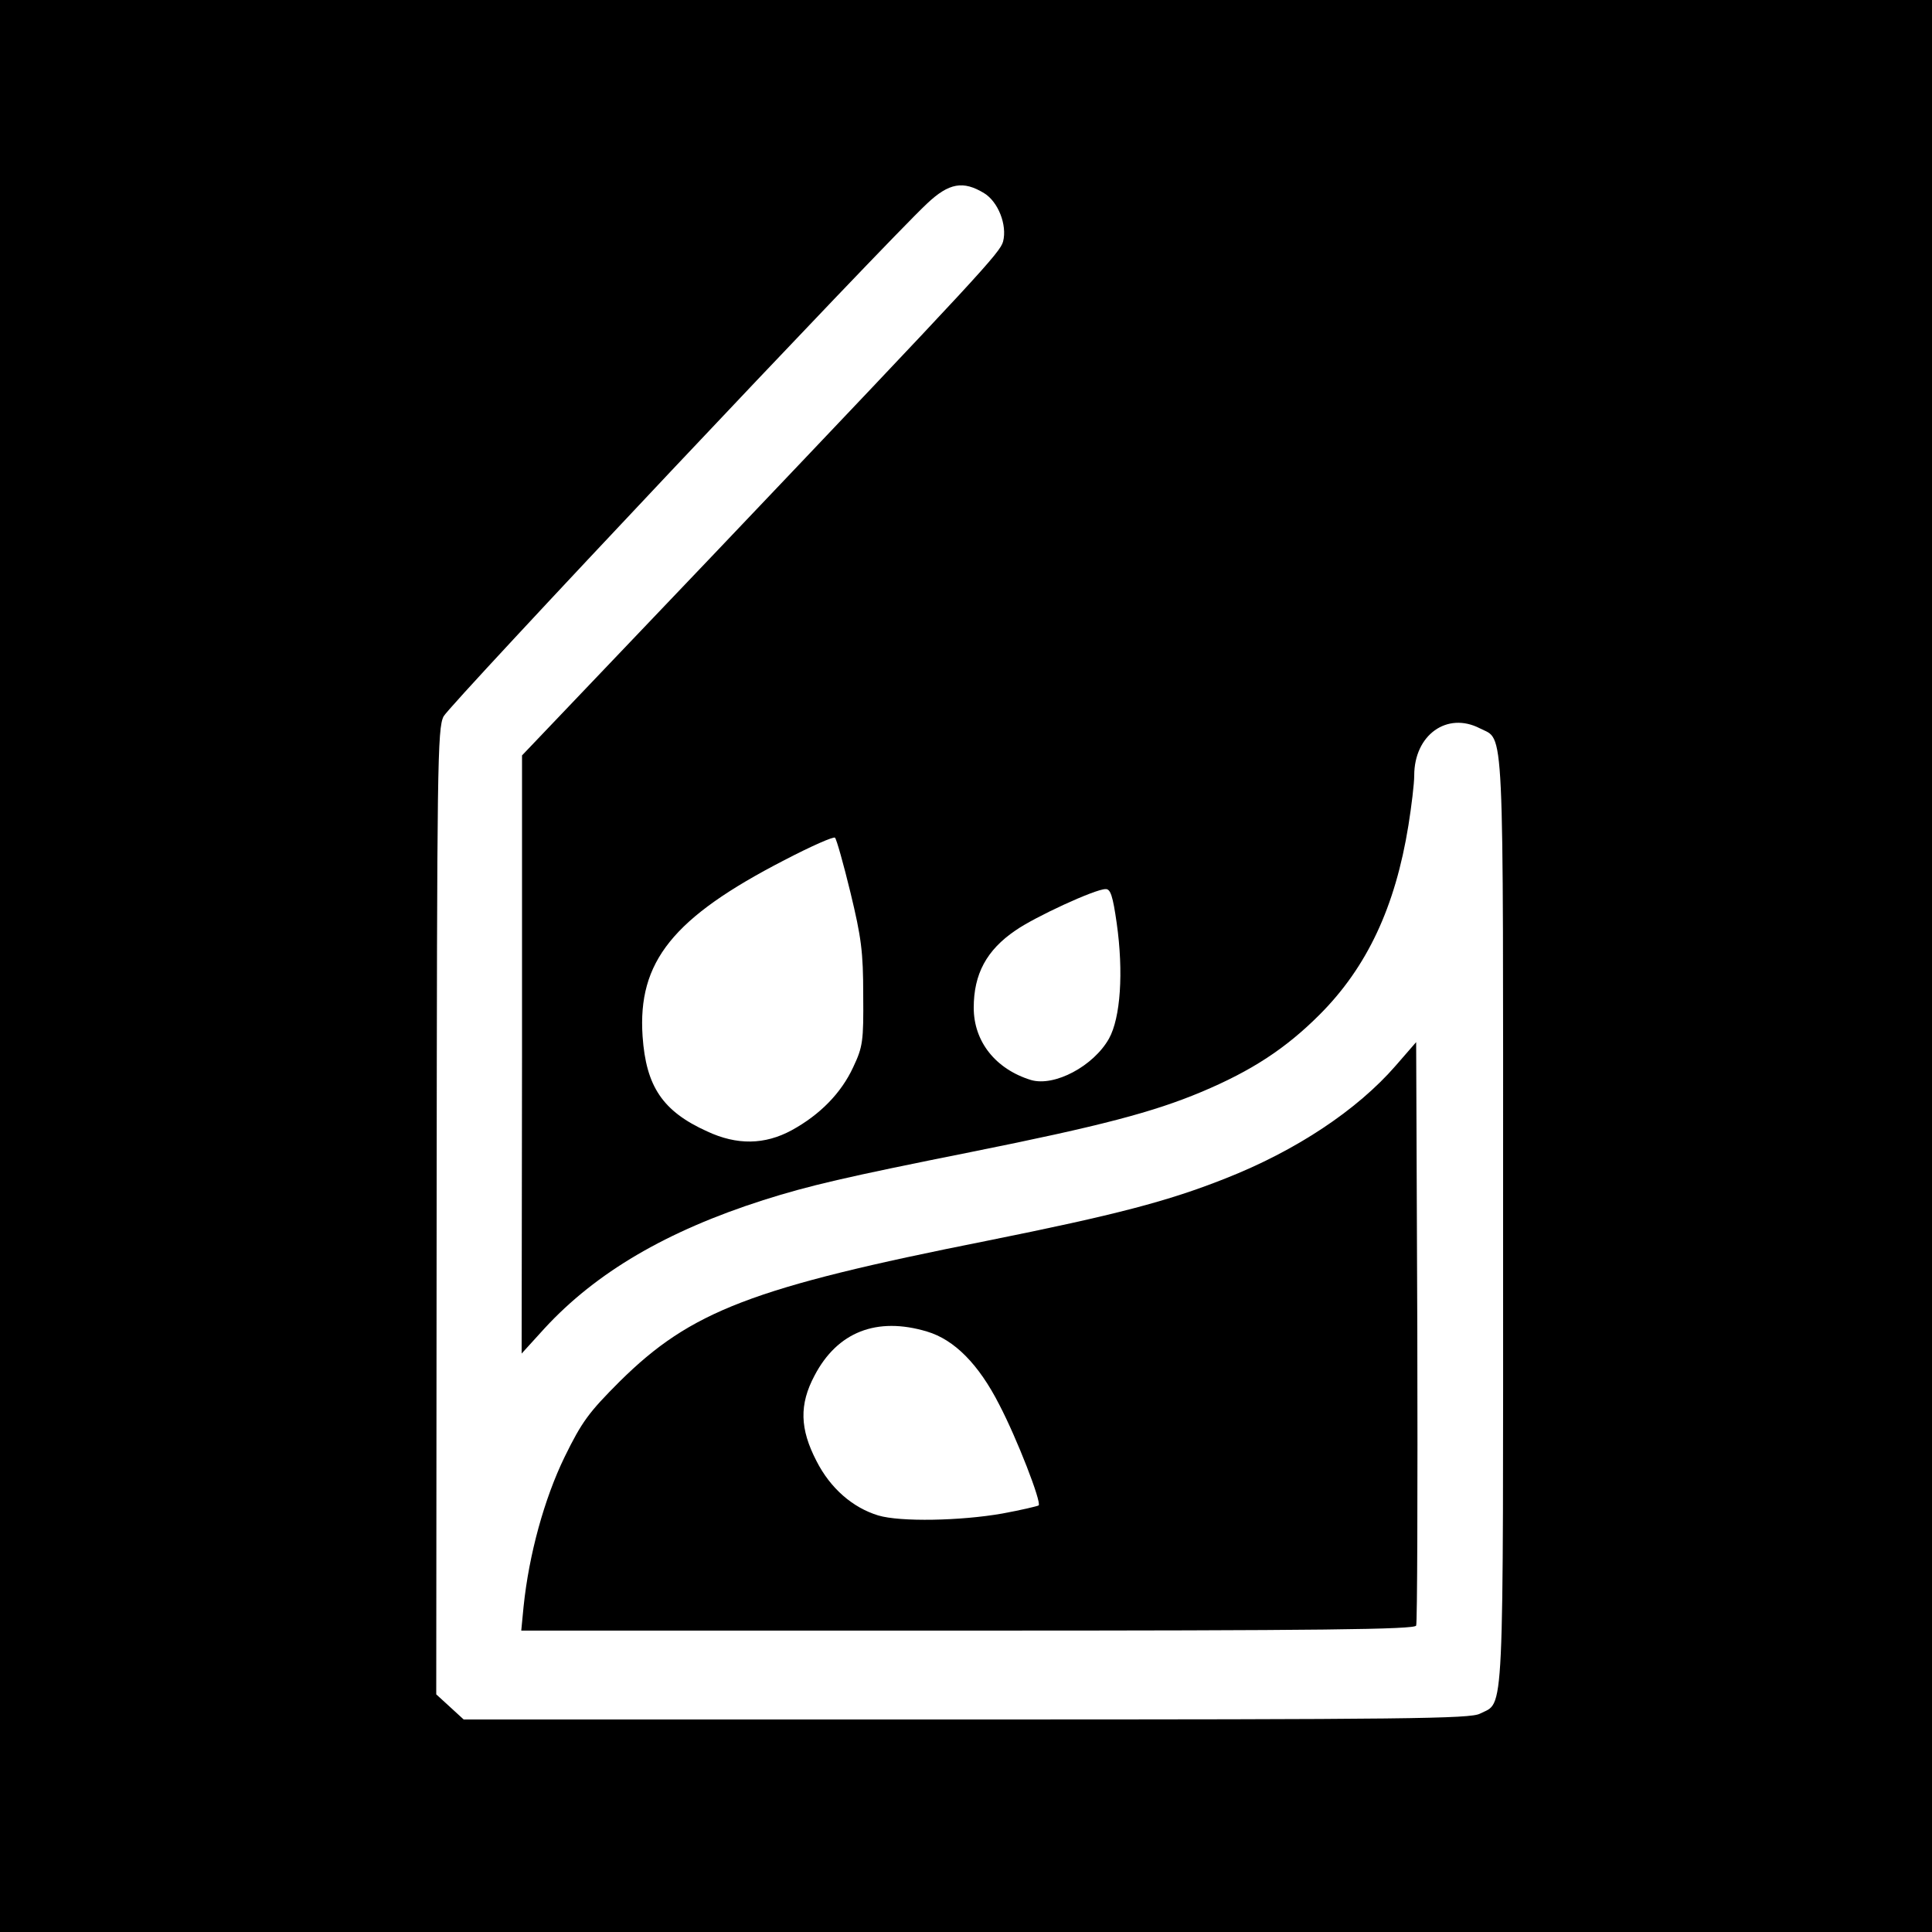
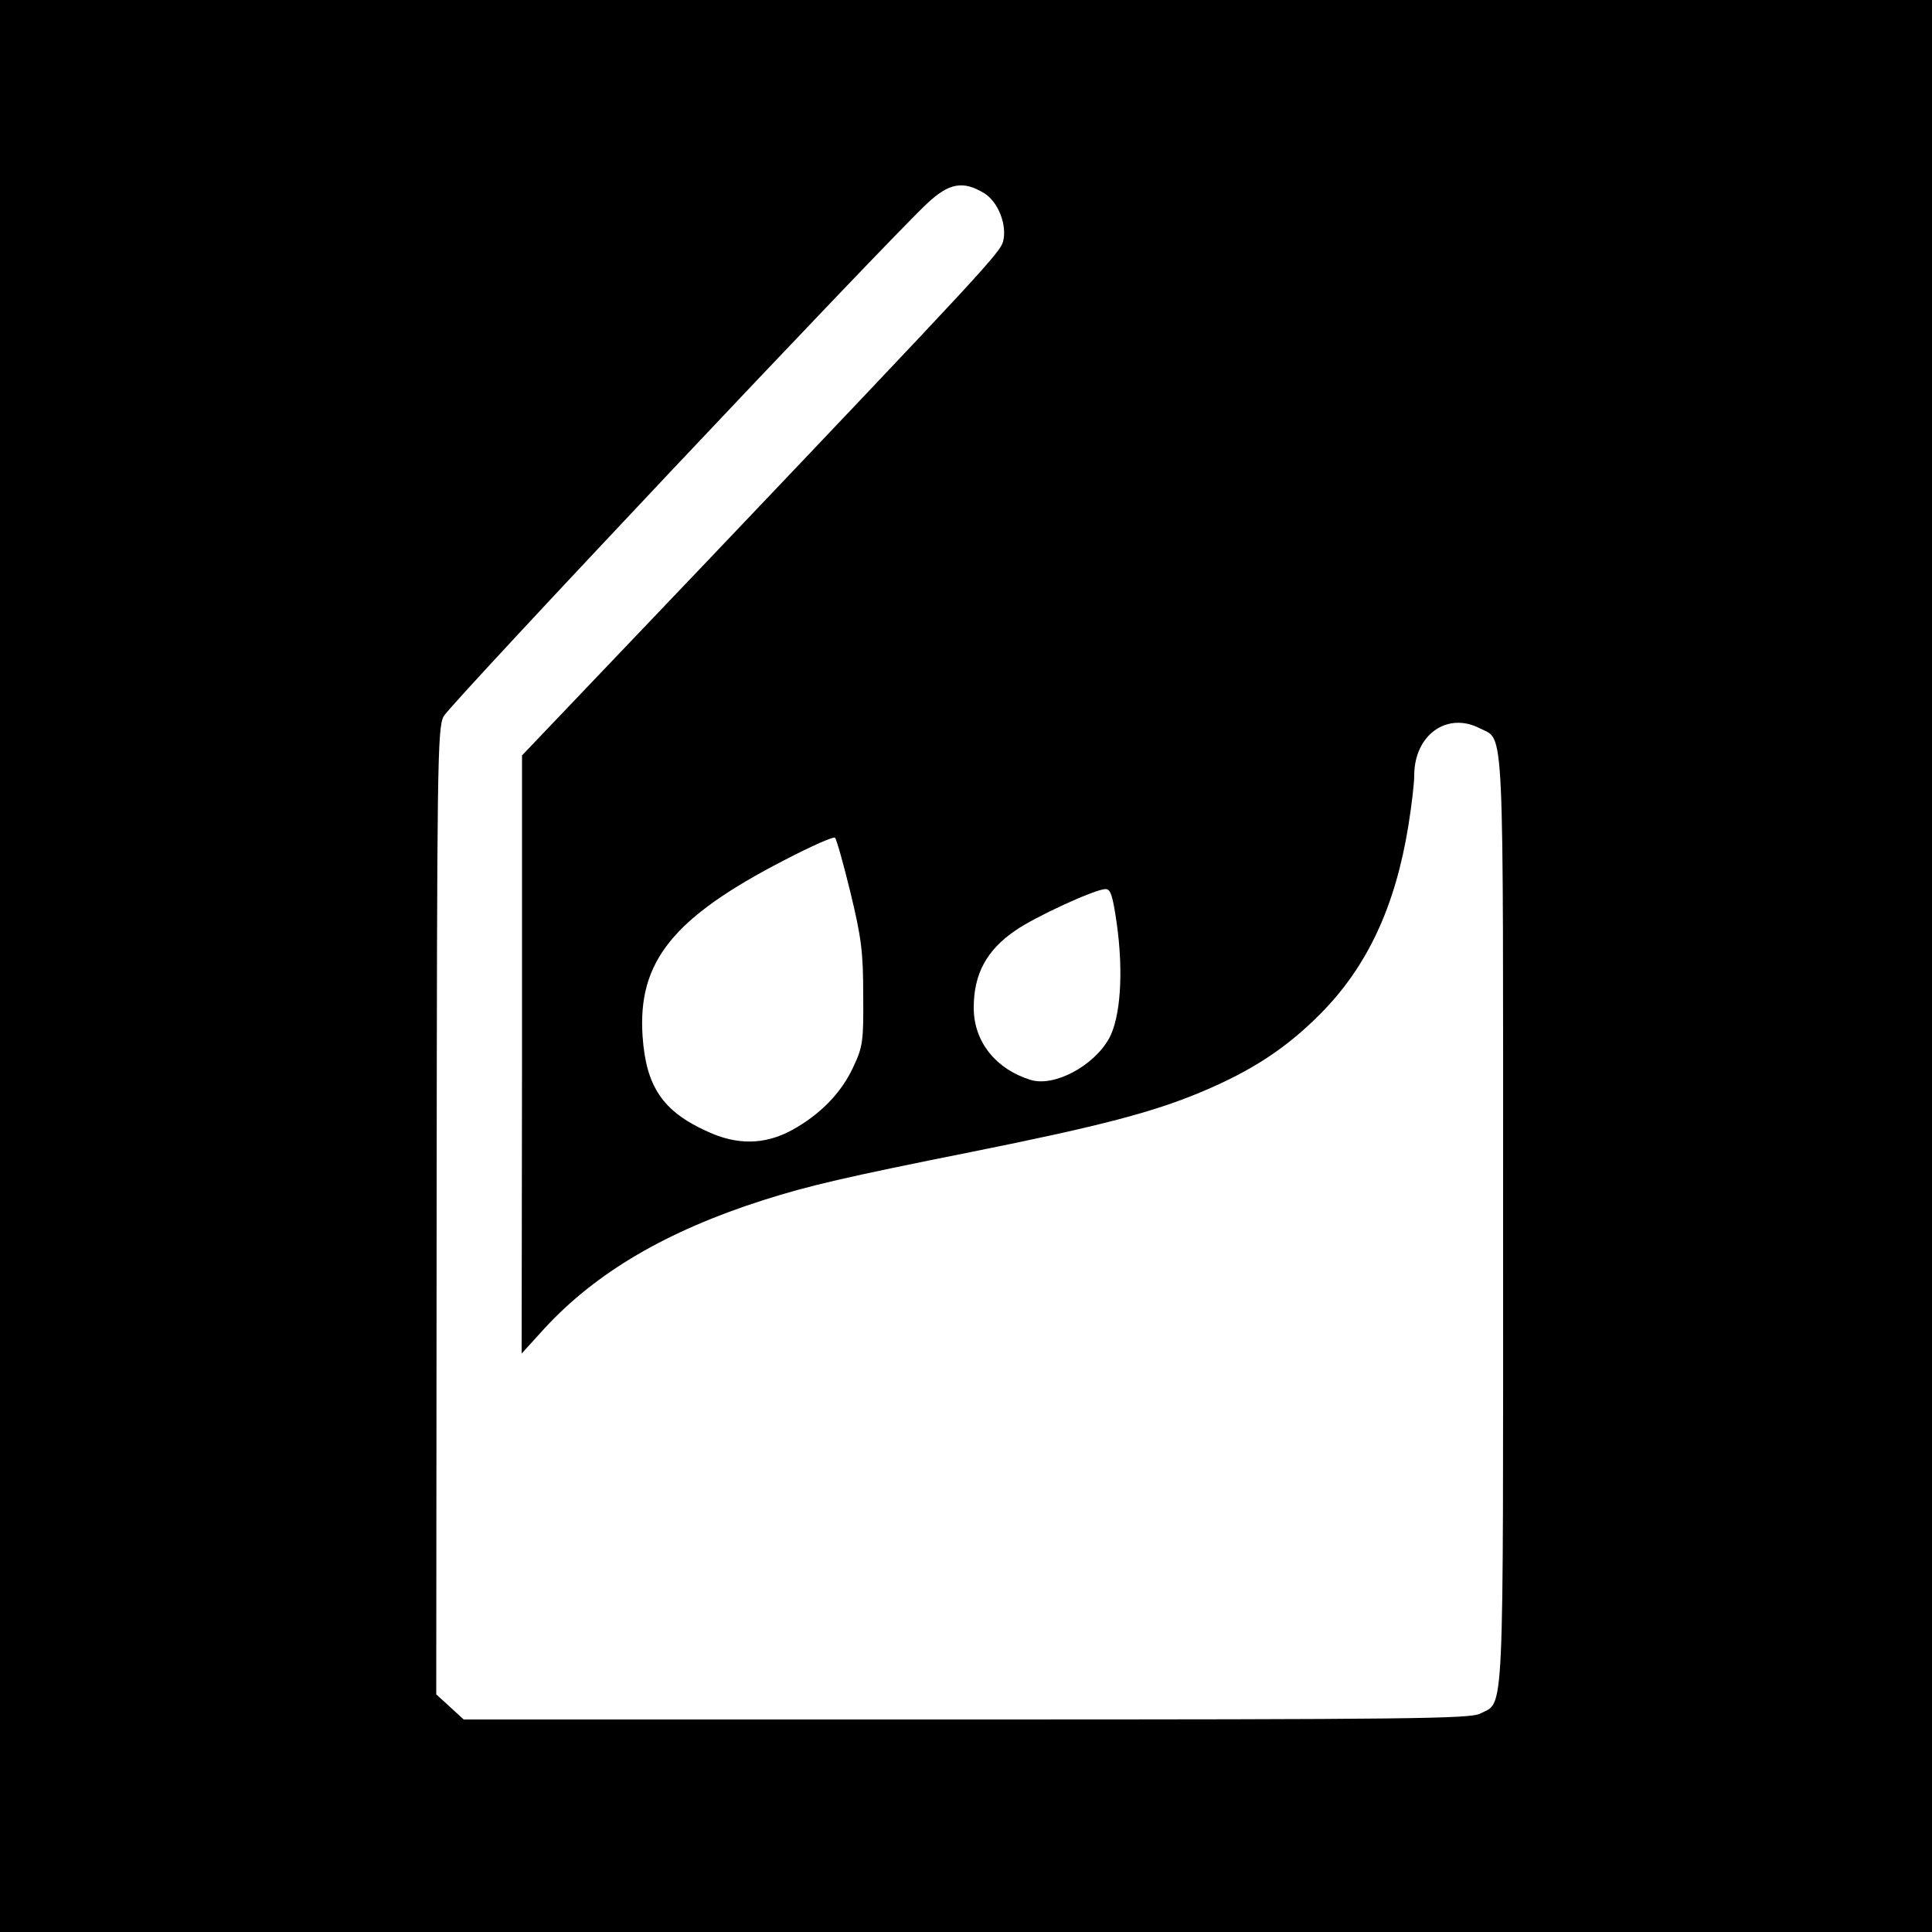
<svg xmlns="http://www.w3.org/2000/svg" version="1.0" width="500pt" height="500pt" viewBox="0 0 500 500" preserveAspectRatio="xMidYMid meet">
  <g transform="translate(0,500) scale(0.1,-0.1)" fill="#000000" stroke="none">
    <path d="M0 2500 l0 -2500 2500 0 2500 0 0 2500 0 2500 -2500 0 -2500 0 0 -2500z m2547 2000 c36 -22 60 -82 49 -125 -8 -29 -54 -79 -754 -815 l-491 -515 0 -774 -1 -774 60 66 c133 144 315 251 565 331 120 38 210 59 540 125 334 67 470 103 594 155 131 55 219 113 306 200 123 123 196 279 230 490 8 50 15 108 15 129 0 105 85 166 170 122 64 -33 60 44 60 -1275 0 -1319 4 -1242 -60 -1275 -25 -13 -187 -15 -1330 -15 l-1300 0 -36 33 -35 32 1 1249 c1 1158 2 1251 18 1282 16 31 1139 1222 1251 1327 57 54 94 60 148 27z m-346 -1810 c28 -116 33 -153 33 -265 1 -120 -1 -134 -26 -187 -31 -67 -86 -123 -159 -163 -70 -38 -142 -39 -219 -3 -115 52 -158 116 -167 246 -13 193 78 307 367 456 69 36 128 62 131 58 4 -4 22 -68 40 -142z m689 -79 c18 -127 10 -245 -20 -299 -40 -71 -141 -125 -202 -107 -91 28 -148 99 -148 187 0 87 33 149 108 200 50 35 206 107 233 107 13 1 19 -18 29 -88z" />
-     <path d="M3612 2242 c-100 -115 -258 -220 -441 -292 -149 -59 -283 -94 -616 -161 -609 -121 -767 -182 -951 -364 -80 -80 -98 -104 -143 -196 -52 -107 -92 -251 -106 -387 l-6 -62 1156 0 c915 0 1157 3 1160 13 3 6 4 349 3 761 l-3 749 -53 -61z m-1213 -688 c71 -21 134 -85 187 -189 46 -88 110 -253 102 -261 -3 -2 -45 -12 -94 -21 -108 -19 -264 -22 -321 -5 -66 20 -124 70 -160 141 -43 83 -45 146 -5 221 59 113 161 153 291 114z" />
  </g>
</svg>